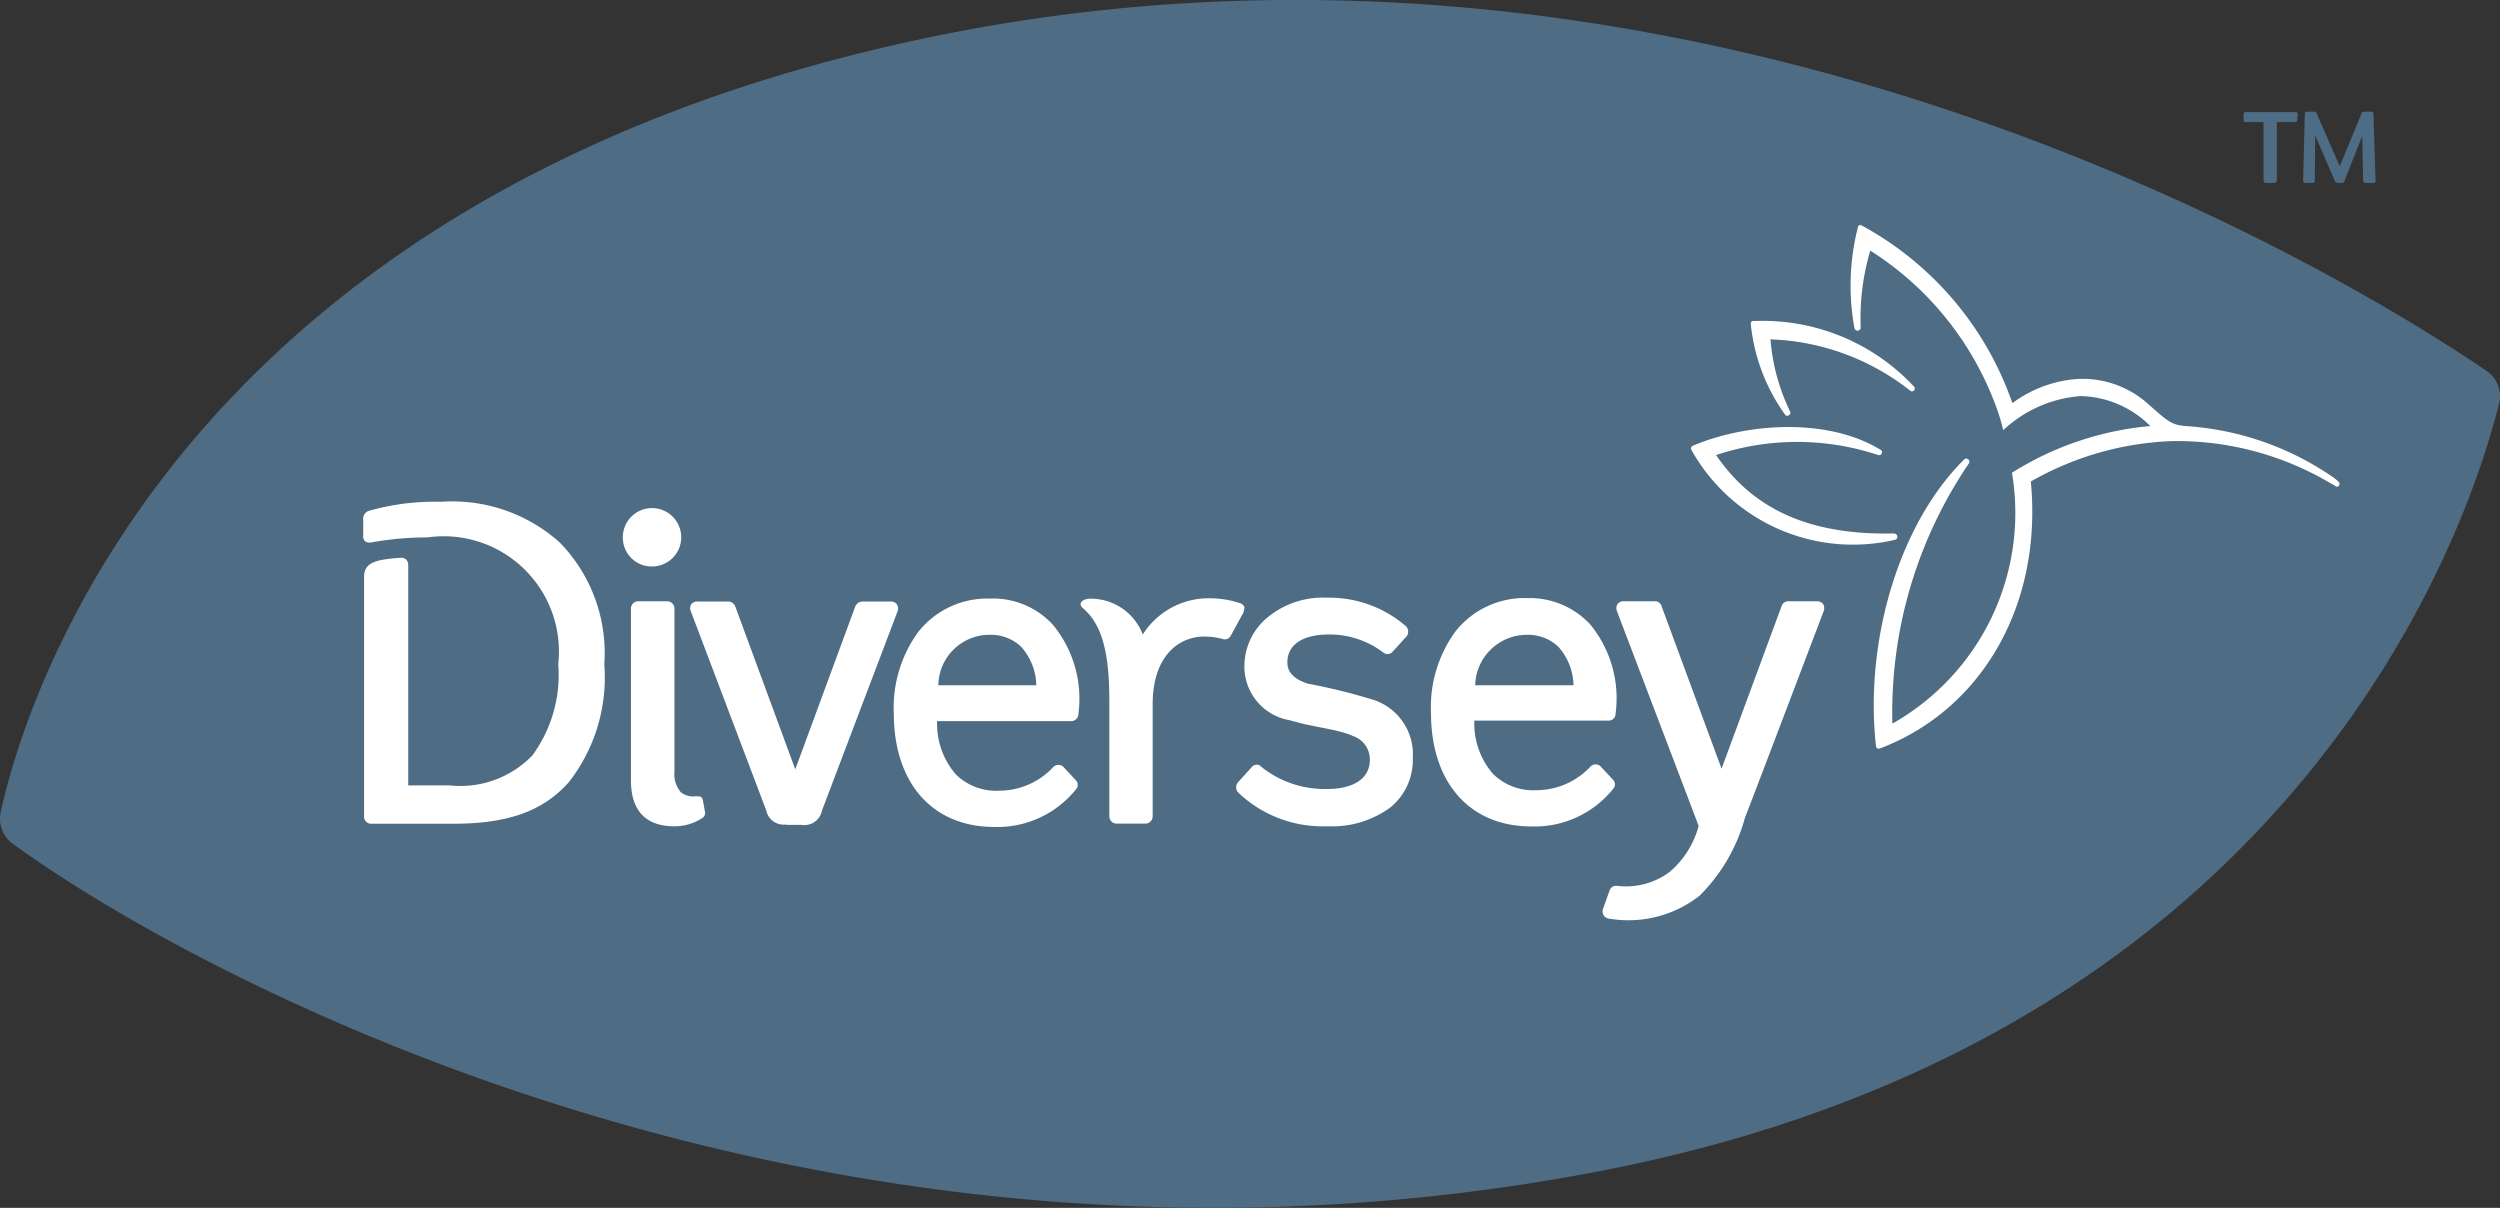
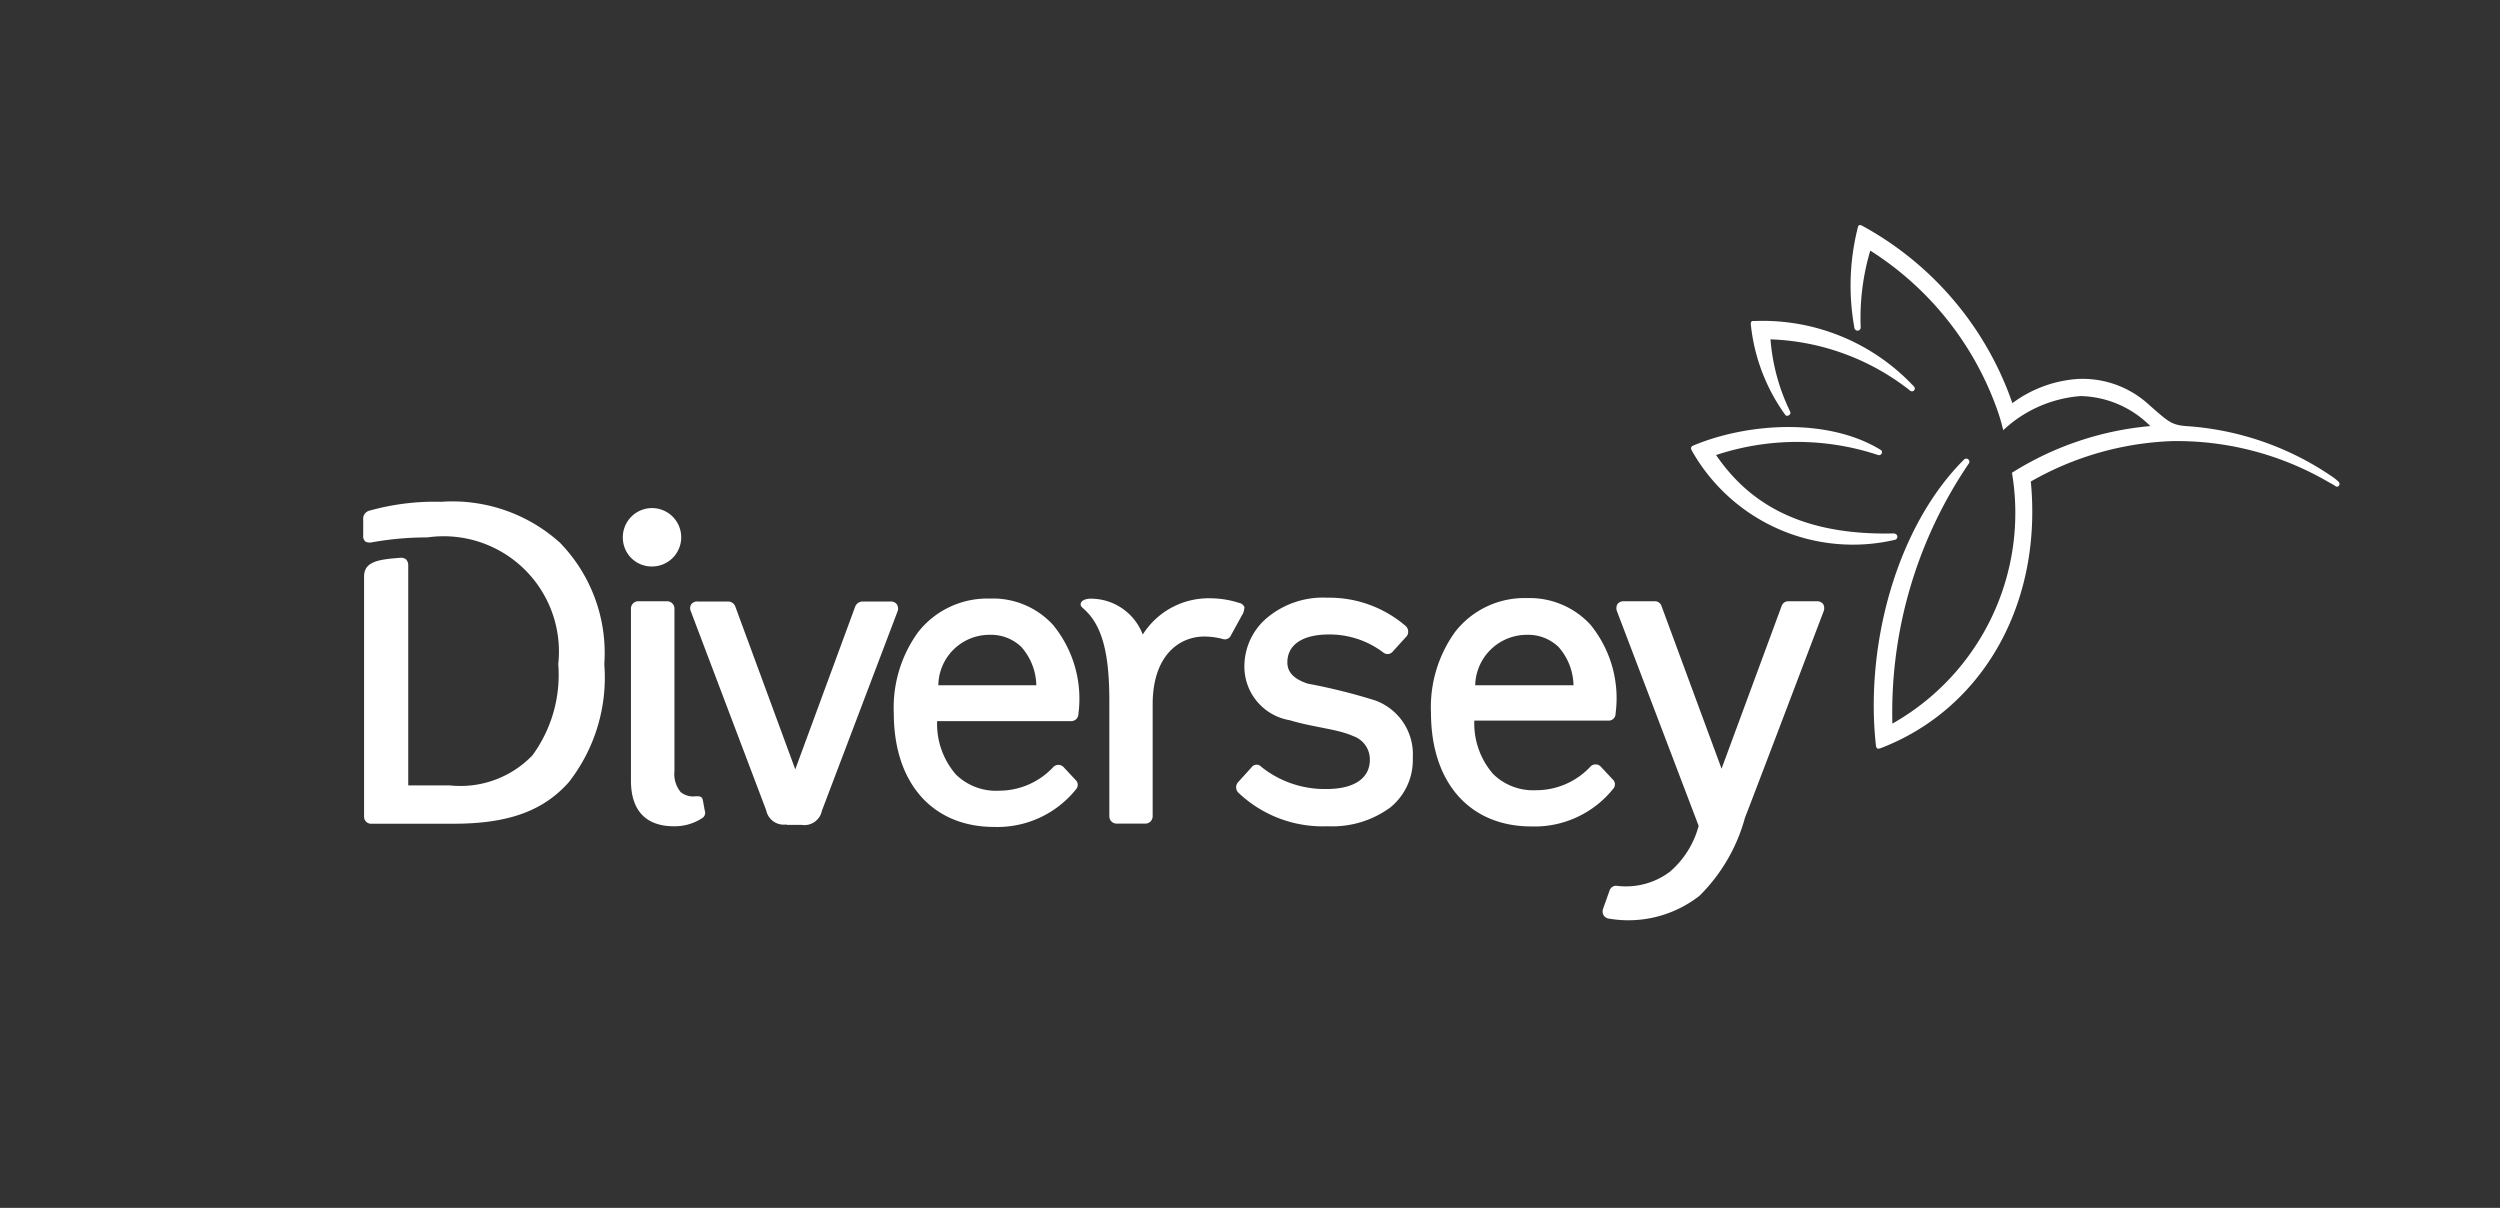
<svg xmlns="http://www.w3.org/2000/svg" width="102.073" height="49.316" viewBox="0 0 102.073 49.316">
  <rect x="0" y="0" width="102.073" height="49.316" fill="#333333" stroke="none" />
  <g id="diversey-logo-vector" transform="translate(-20.338 -176.998)">
-     <path id="Trazado_86" data-name="Trazado 86" d="M20.842,211.436a1.259,1.259,0,0,1-.476-1.276c.953-4.373,7.1-25.42,38.385-31.733,31.8-6.4,58.5,10.566,63.108,13.714a1.239,1.239,0,0,1,.51,1.344c-1.123,4.543-7.844,25.88-36.956,31.375-31.614,5.989-57.323-8.133-64.571-13.425" fill="#4e6d85" />
    <path id="Trazado_87" data-name="Trazado 87" d="M155.005,246.2a3.592,3.592,0,0,0-2.91,1.361,5.243,5.243,0,0,0-1,3.318c0,2.858,1.582,4.645,4.1,4.645a4.112,4.112,0,0,0,3.335-1.531.272.272,0,0,0-.017-.391l-.476-.51a.291.291,0,0,0-.442,0,3.029,3.029,0,0,1-2.212.953,2.334,2.334,0,0,1-1.753-.664,3.15,3.15,0,0,1-.766-2.178h5.462a.282.282,0,0,0,.306-.289,4.75,4.75,0,0,0-1.038-3.641,3.376,3.376,0,0,0-2.586-1.072m-.017,1.5a1.785,1.785,0,0,1,1.31.493,2.435,2.435,0,0,1,.613,1.565H152.9a2.111,2.111,0,0,1,2.093-2.059m-11.587-.851-.476.868a.271.271,0,0,1-.34.153,2.932,2.932,0,0,0-.749-.1c-1.021,0-2.11.766-2.11,2.773v4.56a.3.3,0,0,1-.306.306h-1.157a.3.3,0,0,1-.306-.306v-4.73c0-1.906-.289-3.029-1-3.692-.085-.085-.187-.136-.17-.255.034-.136.2-.187.34-.2a2.268,2.268,0,0,1,2.195,1.463,3.177,3.177,0,0,1,2.756-1.48,3.854,3.854,0,0,1,1.174.187.3.3,0,0,1,.221.17.8.8,0,0,1-.068.289m6.942,5.87a2.493,2.493,0,0,1-.919,2.025,4,4,0,0,1-2.552.766,4.993,4.993,0,0,1-3.658-1.378.313.313,0,0,1,0-.425l.544-.6a.256.256,0,0,1,.408-.017,4.142,4.142,0,0,0,2.654.9c1.157,0,1.77-.459,1.77-1.191a1.007,1.007,0,0,0-.681-.97c-.63-.289-1.633-.357-2.586-.647a2.22,2.22,0,0,1-1.855-2.229,2.589,2.589,0,0,1,.97-1.991,3.559,3.559,0,0,1,2.416-.783,4.772,4.772,0,0,1,3.2,1.157.3.3,0,0,1,.1.221.282.282,0,0,1-.085.221l-.544.6a.273.273,0,0,1-.391.034,3.634,3.634,0,0,0-2.212-.732c-1.089,0-1.7.425-1.7,1.14,0,.442.323.7.834.868a23.8,23.8,0,0,1,2.739.681,2.336,2.336,0,0,1,1.548,2.348m16.777-5.989c-.034.085-2.875,7.572-3.216,8.439a7.1,7.1,0,0,1-1.855,3.182,4.713,4.713,0,0,1-3.675.936.313.313,0,0,1-.238-.136.331.331,0,0,1-.017-.289l.255-.715a.283.283,0,0,1,.323-.2,2.982,2.982,0,0,0,2.144-.578,3.741,3.741,0,0,0,1.174-1.872l-3.335-8.763a.341.341,0,0,1,.017-.289.317.317,0,0,1,.272-.119h1.242a.282.282,0,0,1,.289.2l2.45,6.636,2.45-6.636a.286.286,0,0,1,.289-.2h1.14a.317.317,0,0,1,.272.119.345.345,0,0,1,.017.289m-45.685,8.133a.256.256,0,0,1-.119.323,2.043,2.043,0,0,1-1.14.323c-.8,0-1.753-.323-1.753-1.872v-7.01a.3.3,0,0,1,.306-.306H119.9a.3.3,0,0,1,.306.306v6.636a1.156,1.156,0,0,0,.255.851.8.8,0,0,0,.613.17c.119,0,.17,0,.221.034s.068.1.085.2Zm-5.887-10.907a6.457,6.457,0,0,1,1.787,4.934,6.939,6.939,0,0,1-1.446,4.815c-1.038,1.174-2.467,1.7-4.7,1.7H107.84a.286.286,0,0,1-.306-.306v-9.784c0-.613.579-.7,1.463-.766a.325.325,0,0,1,.255.068.337.337,0,0,1,.085.238v8.984h1.684a4.078,4.078,0,0,0,3.386-1.225,5.563,5.563,0,0,0,1.055-3.726,4.707,4.707,0,0,0-5.343-5.173,12.786,12.786,0,0,0-2.263.2.384.384,0,0,1-.272-.034.3.3,0,0,1-.085-.255V243a.341.341,0,0,1,.272-.374,9.862,9.862,0,0,1,2.91-.357,6.564,6.564,0,0,1,4.866,1.684m2.552-.2a1.192,1.192,0,1,1,1.191,1.157,1.177,1.177,0,0,1-1.191-1.157m6.687,11.689a.73.73,0,0,1-.834-.578l-3.08-8.133a.3.3,0,0,1,.017-.272.3.3,0,0,1,.272-.119H122.4a.313.313,0,0,1,.289.2l2.45,6.653,2.45-6.653a.331.331,0,0,1,.289-.2h1.14a.3.3,0,0,1,.272.119.32.32,0,0,1,.017.306l-3.08,8.116a.73.73,0,0,1-.834.579h-.613Zm8.286-9.222a3.592,3.592,0,0,0-2.91,1.361,5.243,5.243,0,0,0-1,3.318c0,2.858,1.582,4.645,4.1,4.645a4.112,4.112,0,0,0,3.335-1.531.272.272,0,0,0-.017-.391l-.476-.51a.291.291,0,0,0-.442,0,3.029,3.029,0,0,1-2.212.953,2.334,2.334,0,0,1-1.753-.664,3.15,3.15,0,0,1-.766-2.178h5.462a.291.291,0,0,0,.306-.289,4.75,4.75,0,0,0-1.038-3.641,3.317,3.317,0,0,0-2.586-1.072m-.017,1.48a1.785,1.785,0,0,1,1.31.493,2.435,2.435,0,0,1,.613,1.565h-4a2.087,2.087,0,0,1,2.076-2.059m31.1-12.642c-.017-.136.017-.187.153-.17a8.45,8.45,0,0,1,6.517,2.688.115.115,0,0,1-.17.153,9.742,9.742,0,0,0-5.7-2.093,8.158,8.158,0,0,0,.8,2.944c.068.136-.136.238-.2.136a7.643,7.643,0,0,1-1.4-3.658M170,243.56c-4.016.1-6.04-1.412-7.265-3.2a10.491,10.491,0,0,1,6.619,0,.12.12,0,0,0,.119-.2c-2.144-1.327-5.411-1.123-7.64-.2-.136.051-.153.119-.068.255a7.553,7.553,0,0,0,8.269,3.607.129.129,0,0,0-.034-.255m18.138-2.127a1.87,1.87,0,0,0-.306-.238,11.912,11.912,0,0,0-5.921-2.025c-.6-.051-.732-.2-1.48-.851a4,4,0,0,0-2.927-1.072,5.04,5.04,0,0,0-2.671.987,13.144,13.144,0,0,0-6.142-7.248c-.1-.051-.153-.017-.17.085a9.621,9.621,0,0,0-.136,4.1.129.129,0,0,0,.255-.017,9.676,9.676,0,0,1,.391-3.148,12.733,12.733,0,0,1,5.19,6.517h0a7.39,7.39,0,0,1,.238.817l.017-.017a5.18,5.18,0,0,1,3.148-1.378,4.148,4.148,0,0,1,2.841,1.225,12.691,12.691,0,0,0-5.649,1.906,9.882,9.882,0,0,1-4.883,10.243,18.077,18.077,0,0,1,3.131-10.634.128.128,0,0,0-.2-.153c-2.722,2.705-4.05,7.5-3.607,11.638.017.187.068.2.238.136,4.152-1.616,6.568-5.9,6.091-10.872a12.5,12.5,0,0,1,5.768-1.65,12.291,12.291,0,0,1,6.347,1.65c.119.068.221.119.323.187.1.085.238-.068.119-.187" transform="translate(-72.331 -44.783)" fill="#fff" />
-     <path id="Trazado_88" data-name="Trazado 88" d="M560.895,204.14c-.017.085-.068.085-.119.085h-.715v2.365a.108.108,0,0,1-.119.119h-.306c-.085,0-.119-.034-.119-.119v-2.365H558.8c-.068,0-.1-.017-.1-.085v-.221c0-.068.034-.1.085-.1h2.025c.068,0,.1.017.1.068v.034Zm3.1,2.569H563.7c-.085,0-.119-.051-.119-.136l-.034-1.787-.732,1.855a.087.087,0,0,1-.1.068h-.17c-.051,0-.085-.017-.119-.085l-.8-1.855-.017,1.838c0,.085-.034.1-.119.1h-.272c-.068,0-.085-.034-.085-.1v-.017l.068-2.671c0-.085.034-.119.1-.119h.255c.085,0,.119.034.136.085l.936,2.144.885-2.144c.017-.068.034-.085.119-.085h.272a.09.09,0,0,1,.1.1l.085,2.671v.017c.017.085-.017.119-.1.119" transform="translate(-446.76 -22.242)" fill="#4e6d85" />
  </g>
</svg>